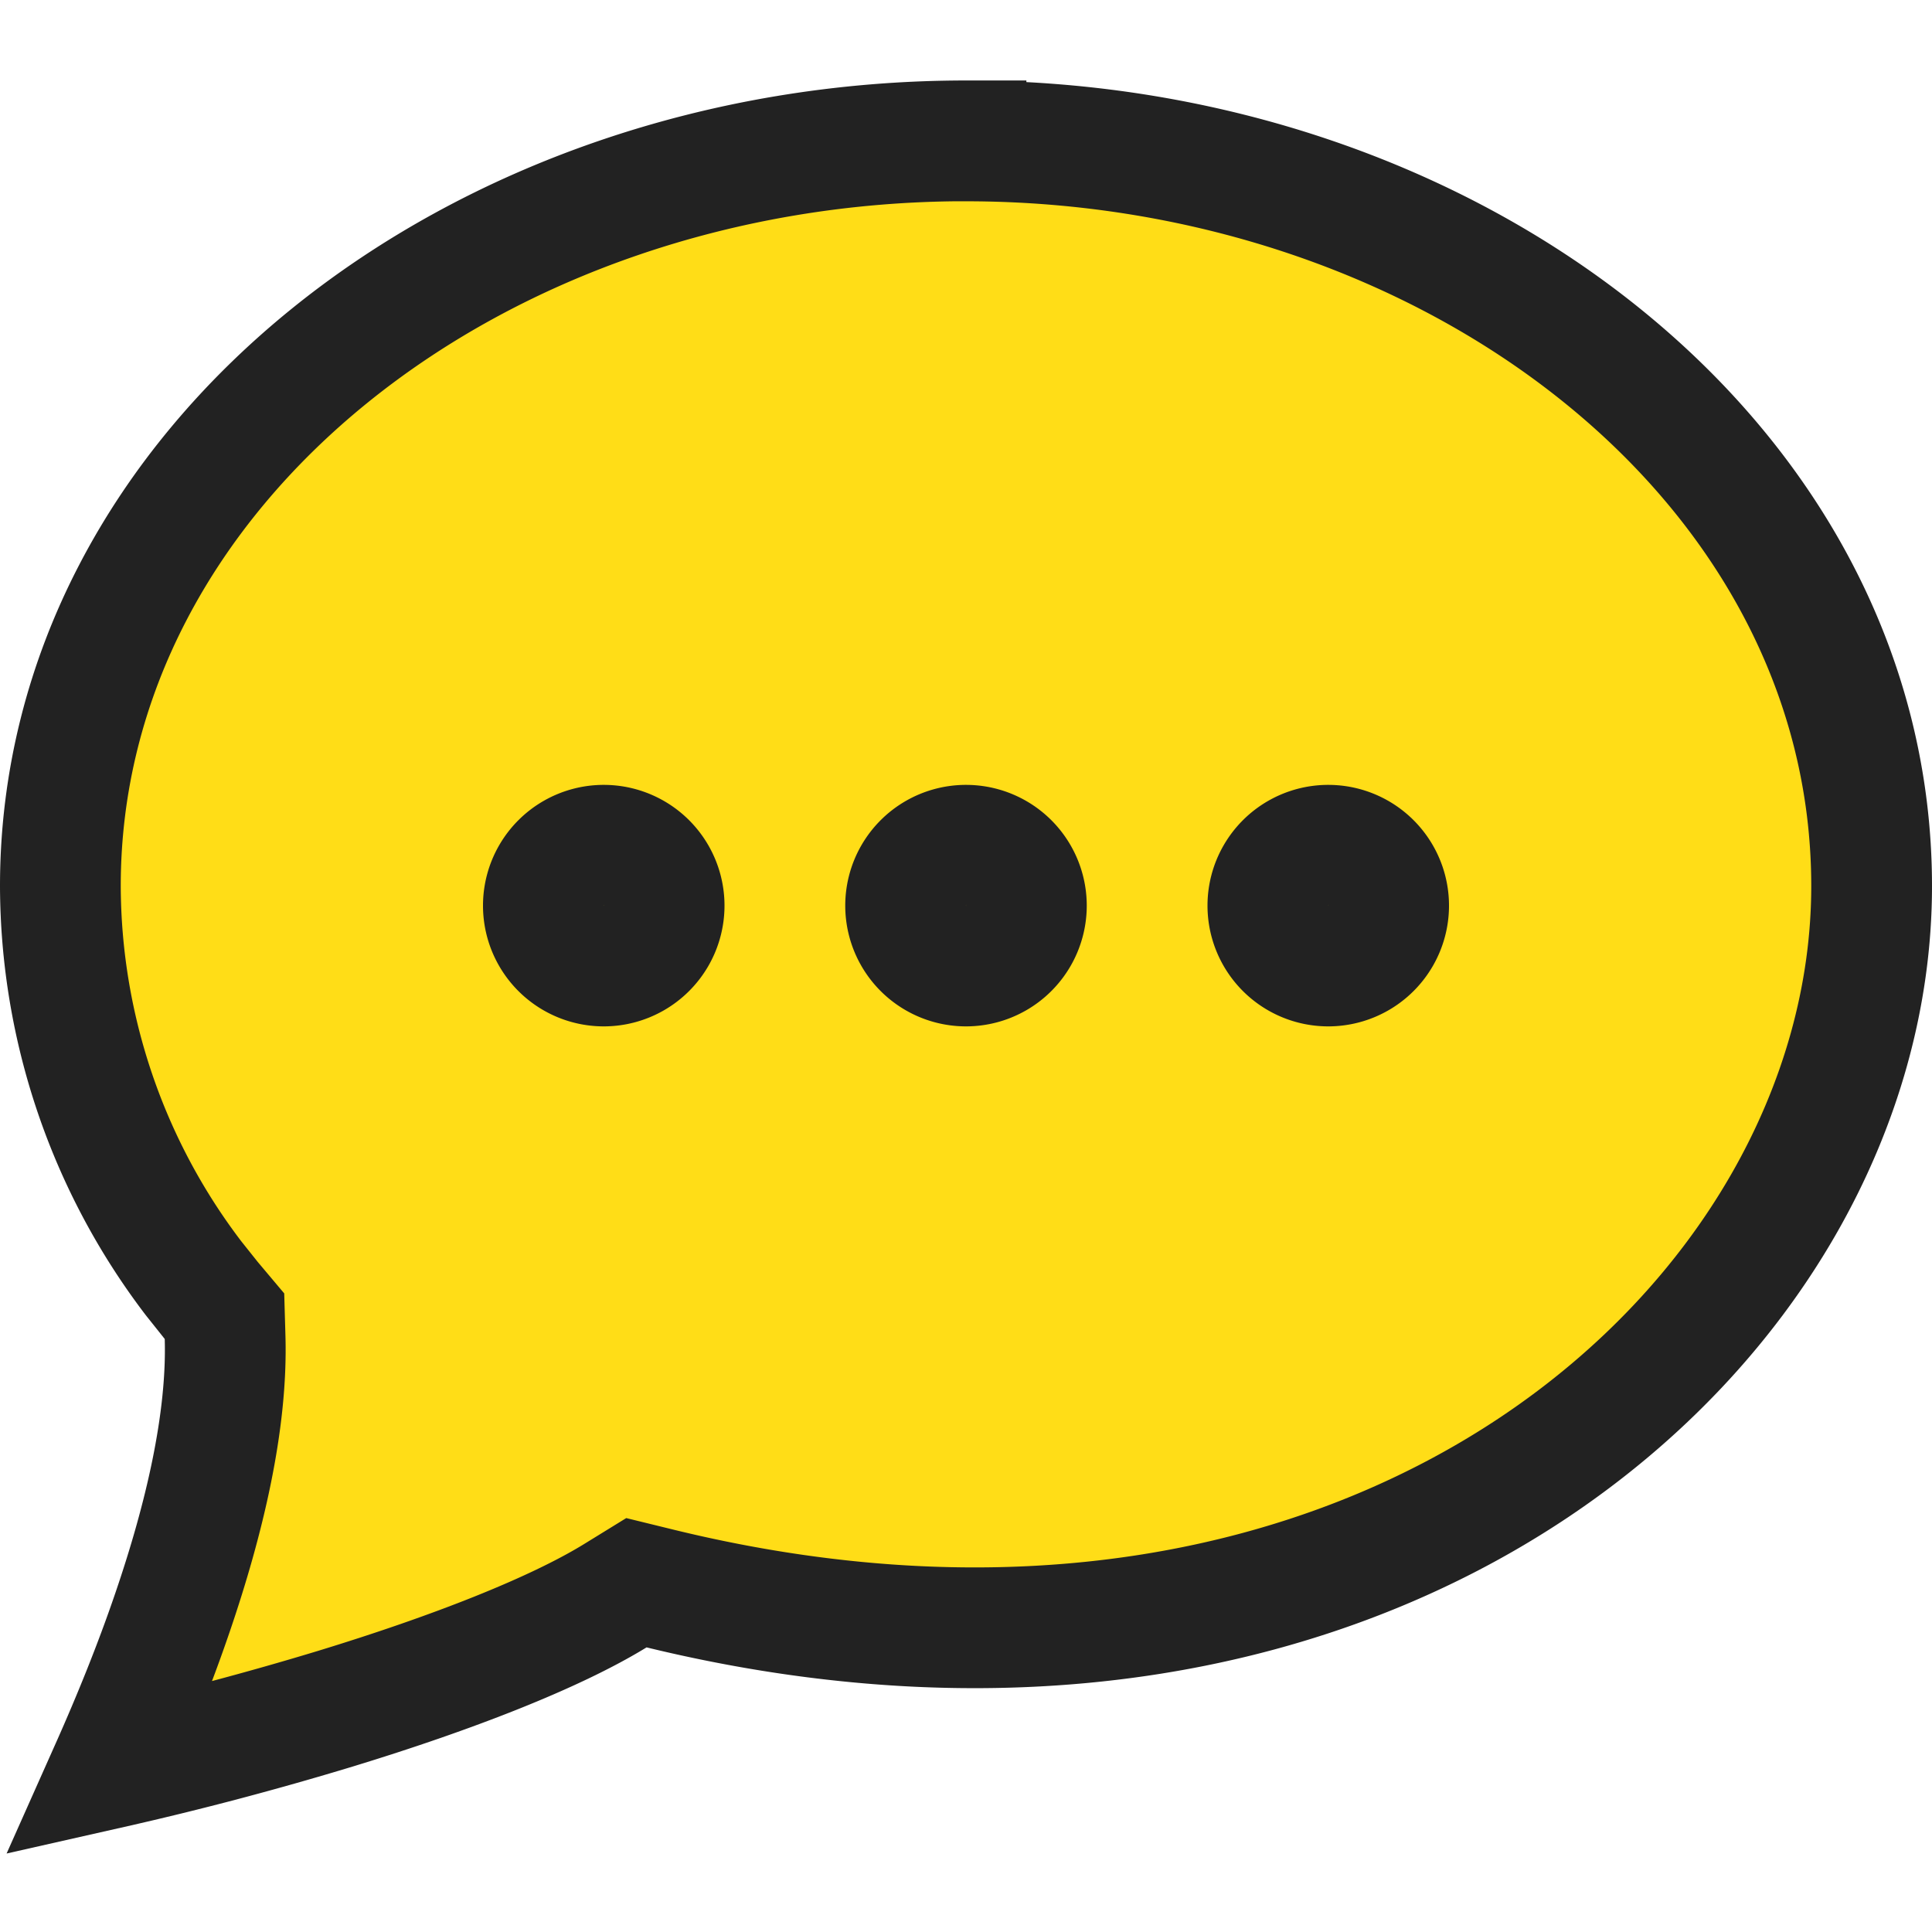
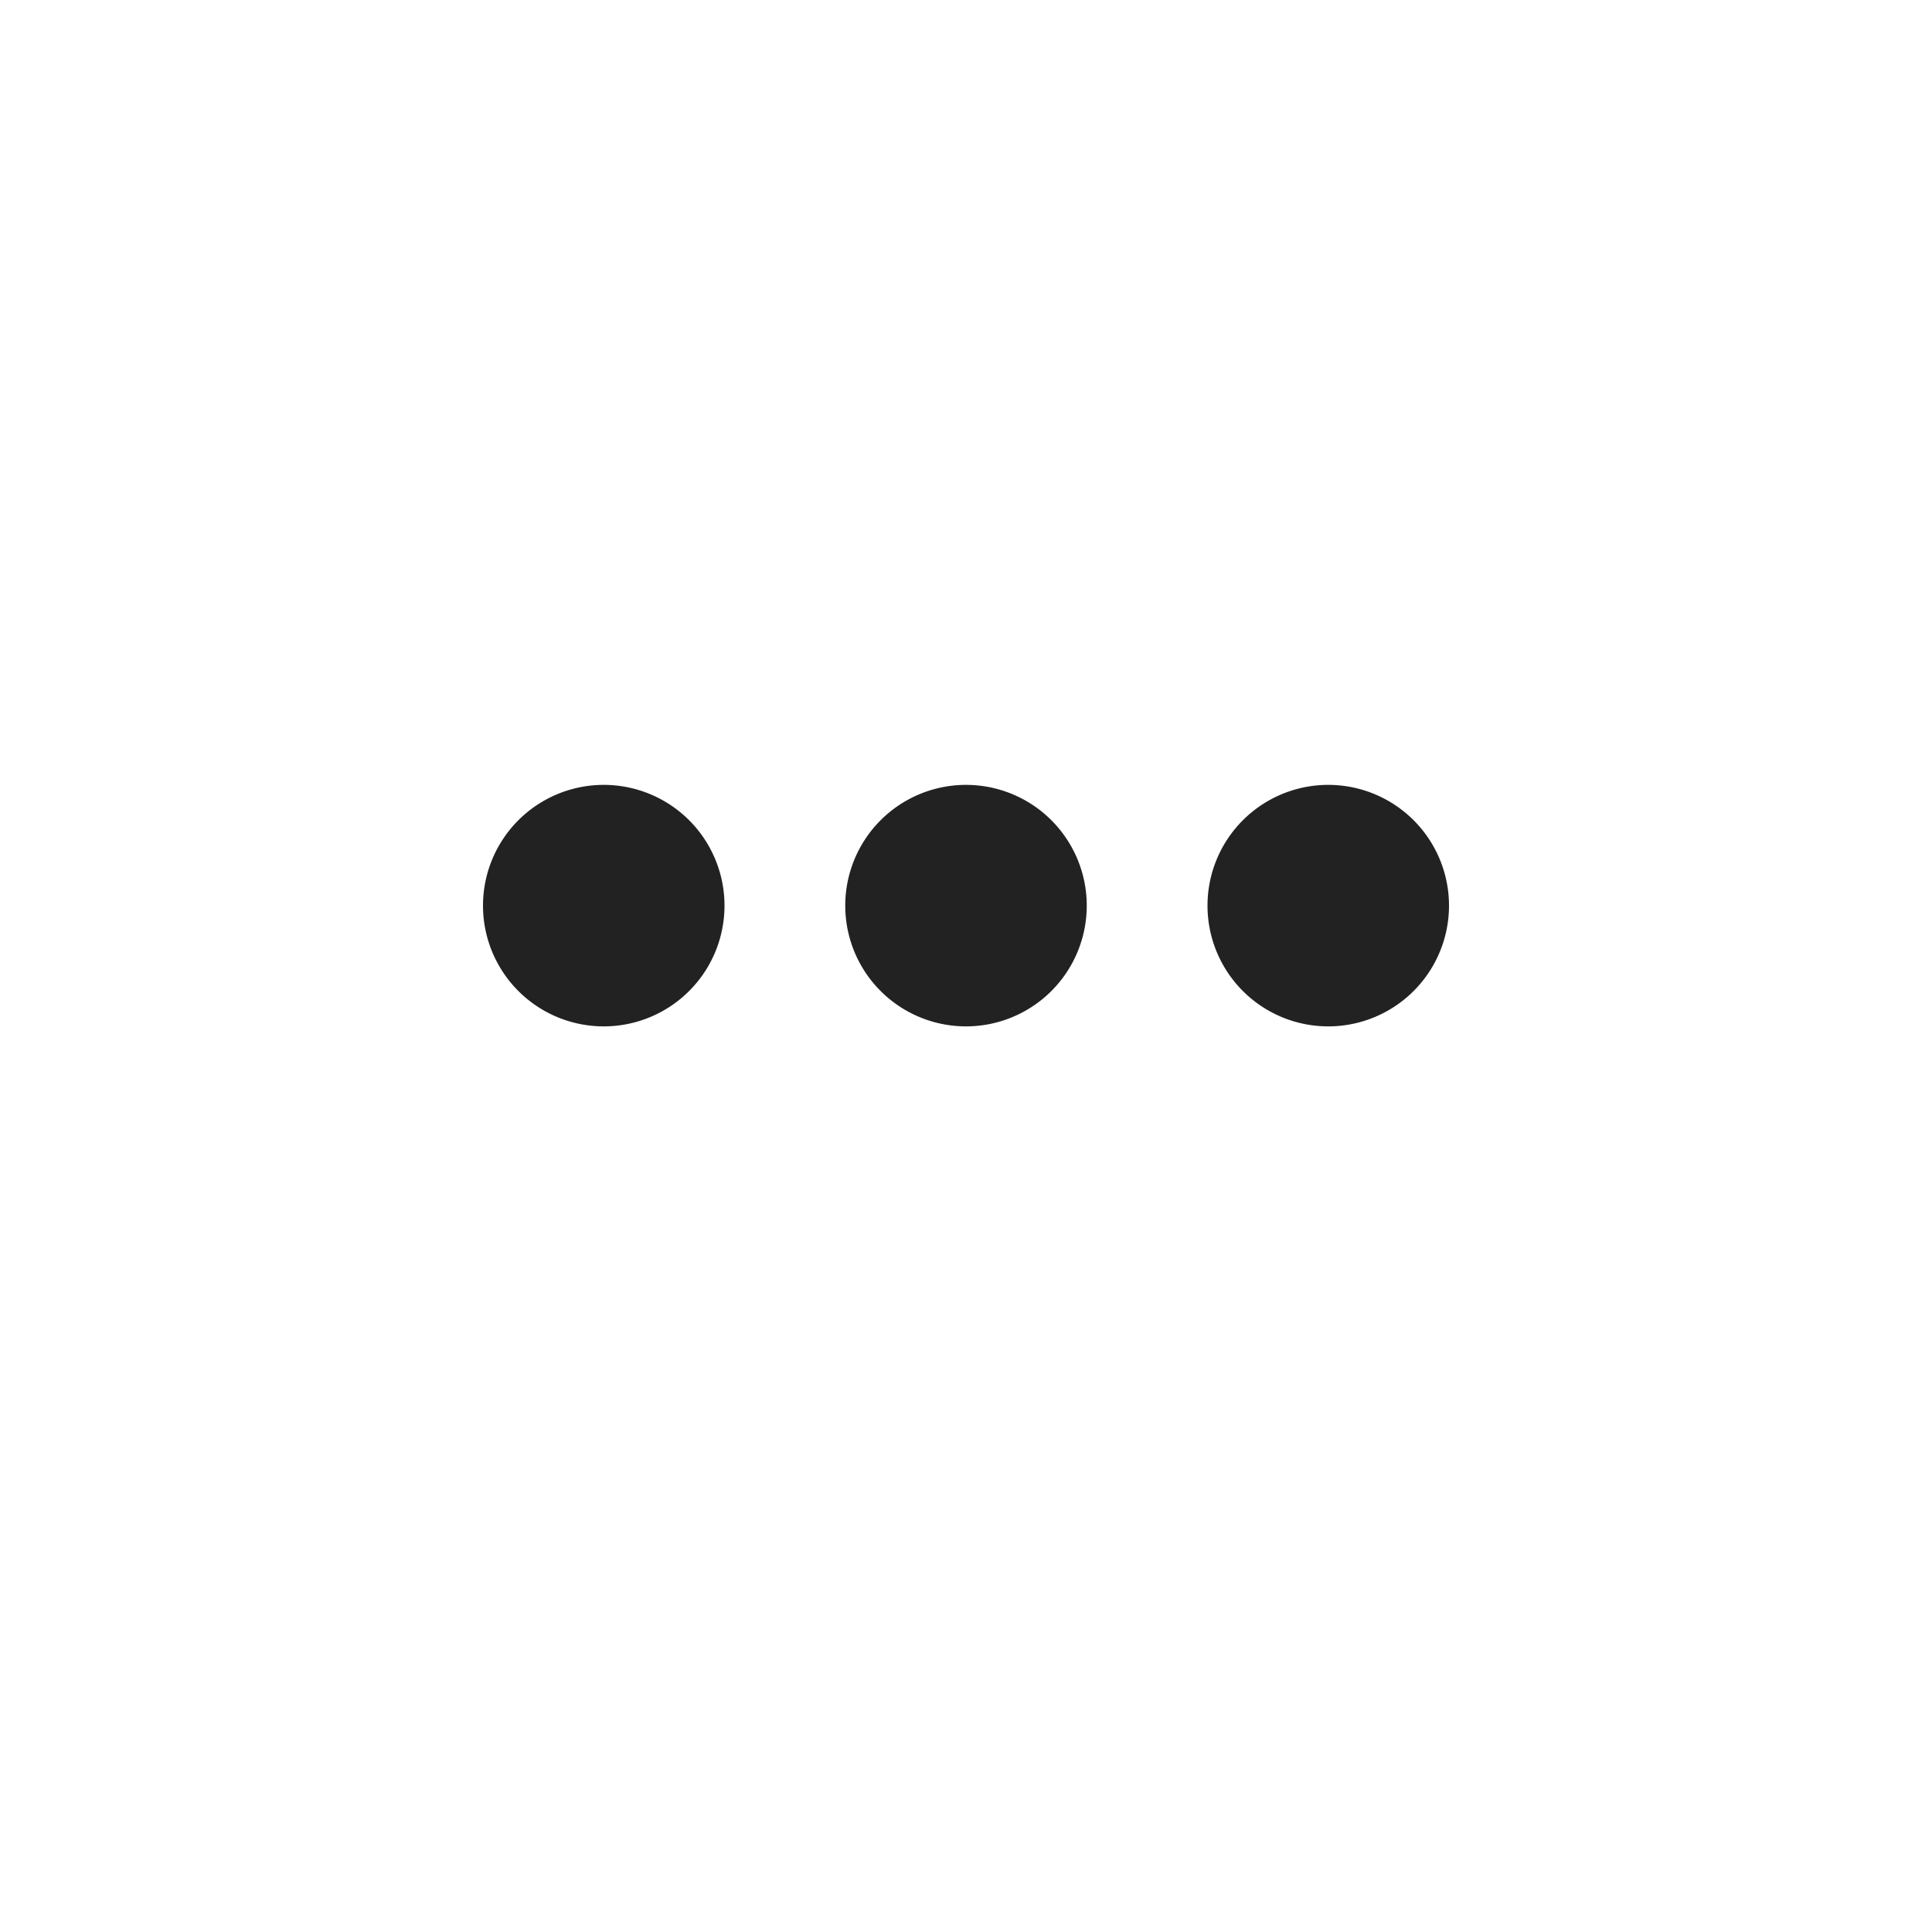
<svg xmlns="http://www.w3.org/2000/svg" width="32" height="32" fill="none">
-   <path fill="#FFDD17" stroke="#222" stroke-width="2" d="M16 2.334c8.063 0 15 5.34 15 12.342 0 7.257-8.2 14.522-20.055 11.638l-.404-.099-.354.218C9.18 27.05 7.49 27.71 5.56 28.3a53 53 0 0 1-3.725.985c.37-.83.725-1.705 1.023-2.58.525-1.538.912-3.159.87-4.558l-.01-.347-.223-.265-.29-.364A10.76 10.76 0 0 1 1 14.676C1 7.711 7.89 2.333 16 2.333Z" />
-   <path fill="#FFDD17" stroke="#222" stroke-width="2" d="M10 14a1 1 0 1 1 0 2 1 1 0 1 1 0-2Zm6 0a1 1 0 1 1 0 2 1 1 0 1 1 0-2Zm6 0a1 1 0 1 1 0 2 1 1 0 1 1 0-2Z" />
+   <path fill="#FFDD17" stroke="#222" stroke-width="2" d="M10 14a1 1 0 1 1 0 2 1 1 0 1 1 0-2m6 0a1 1 0 1 1 0 2 1 1 0 1 1 0-2Zm6 0a1 1 0 1 1 0 2 1 1 0 1 1 0-2Z" />
</svg>